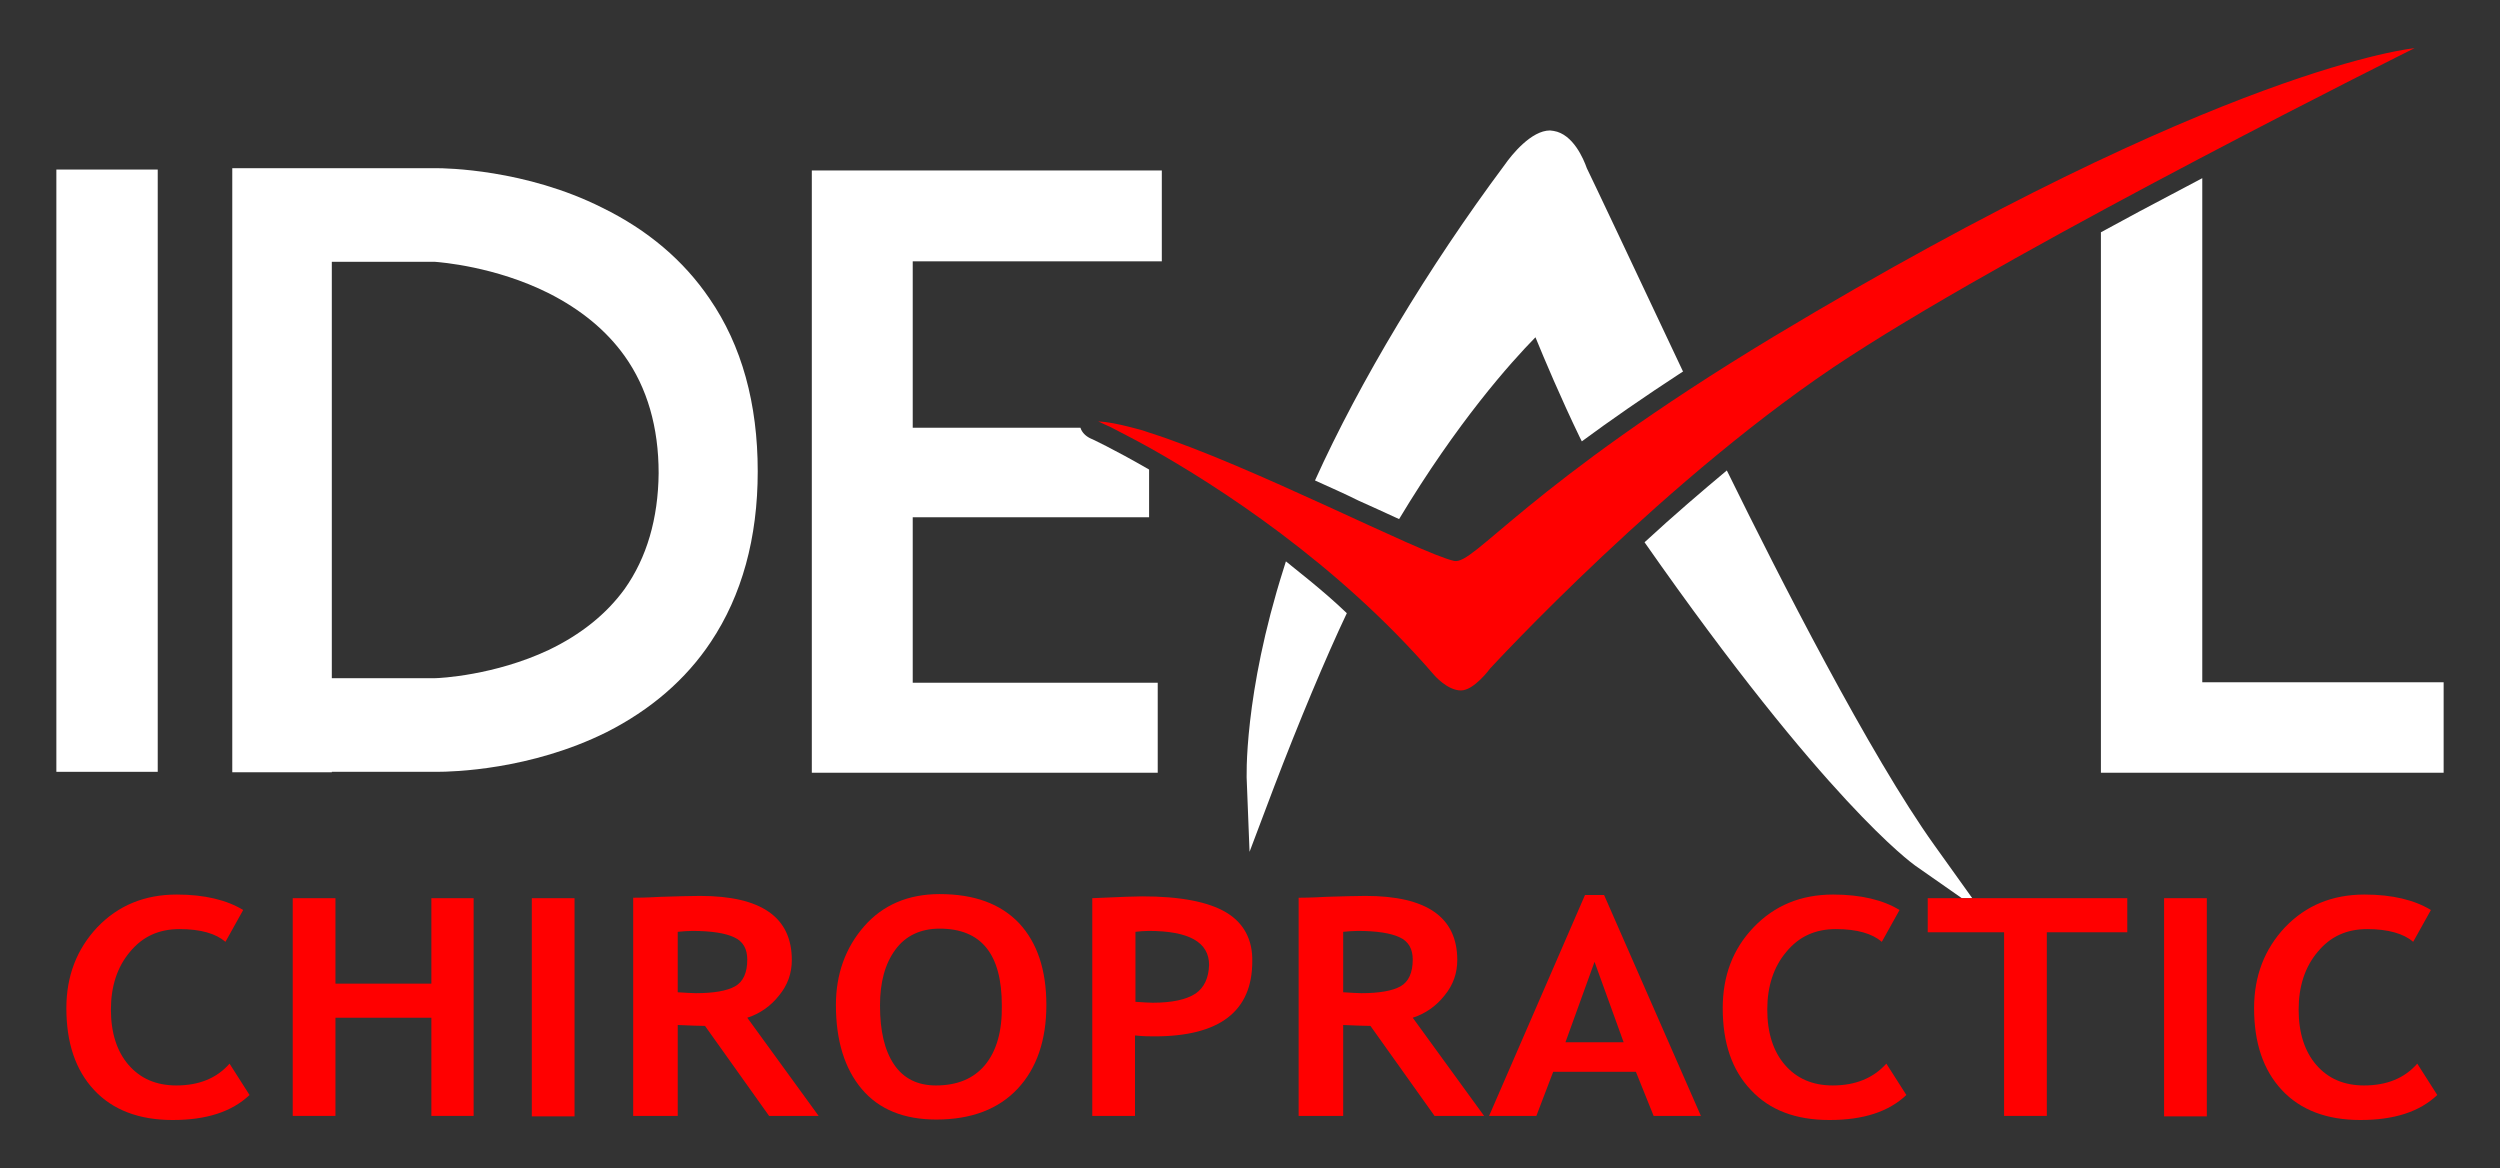
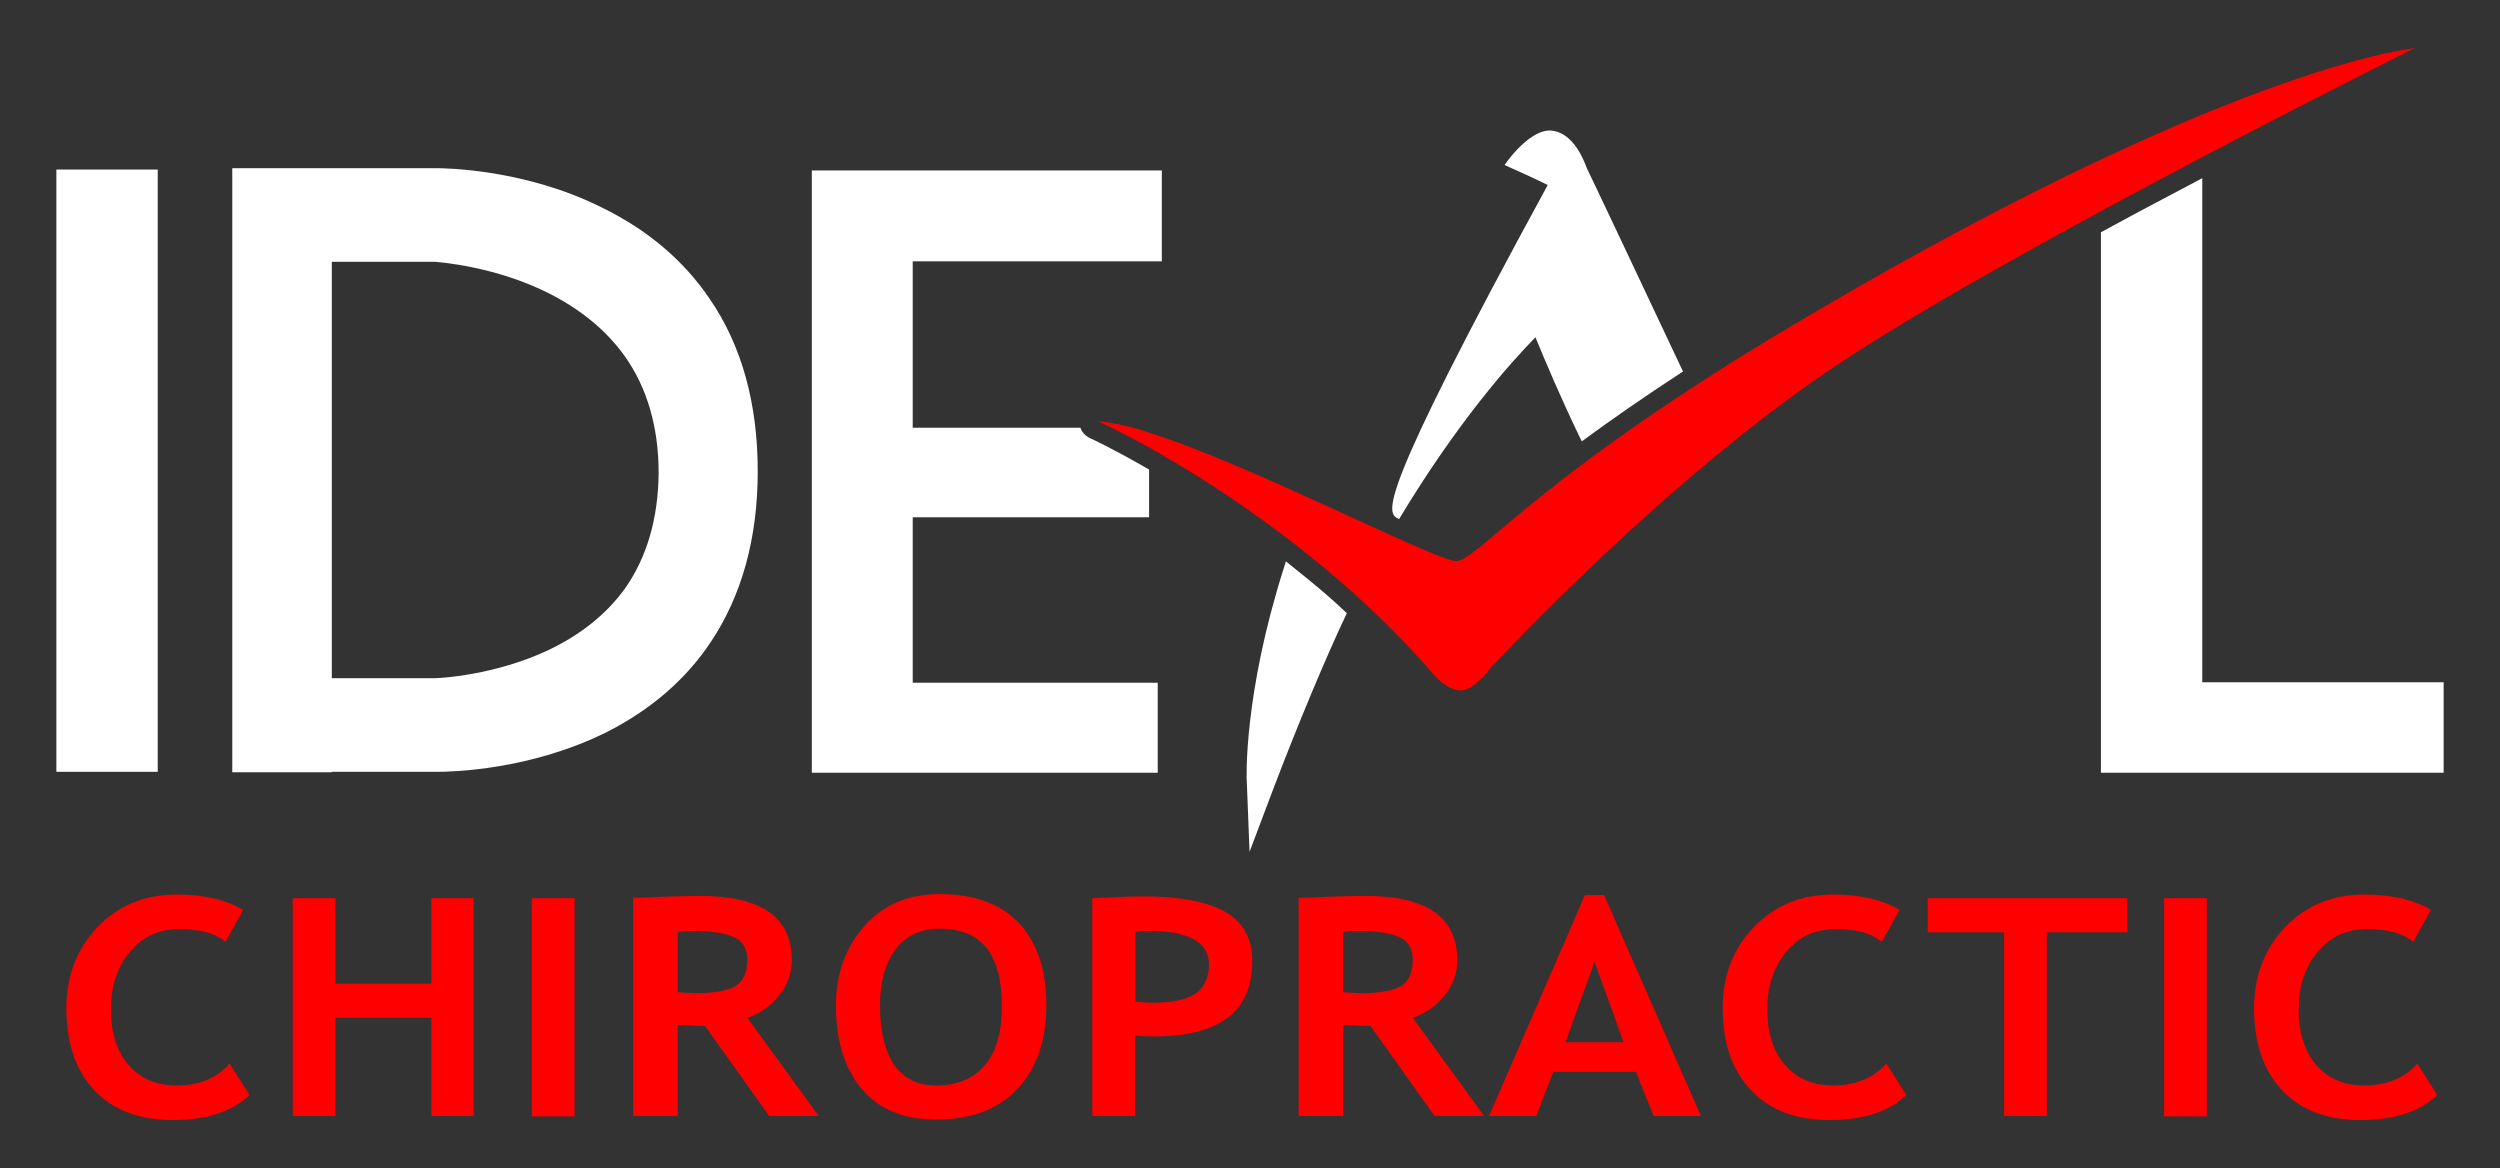
<svg xmlns="http://www.w3.org/2000/svg" version="1.1" id="Layer_1" x="0px" y="0px" viewBox="0 0 550 257" style="enable-background:new 0 0 550 257;" xml:space="preserve">
  <rect x="0" y="0" width="550" height="257" fill="#333333" stroke="none" />
  <style type="text/css">
	.st0{fill:#FFFFFF;}
	.st1{fill:#FF0000;}
</style>
  <g>
-     <path class="st0" d="M307.8,114.2c12.8-21.3,24.5-34.4,30-40c2,4.9,5.6,13.4,9.7,21.9l0.5,1c6.1-4.5,13.4-9.6,22.3-15.4l-0.1-0.1   c-10.7-22.7-20.1-42.6-21.1-44.6c-0.7-2-3-7.5-7.3-8.2c-0.3,0-0.5-0.1-0.8-0.1c-4.1,0-8.4,5.3-10,7.6   c-16.7,22.4-31.9,47.7-41.7,69.4c3.3,1.5,6.5,2.9,9.5,4.4C301.9,111.5,305,112.9,307.8,114.2z" />
-     <path class="st0" d="M425.6,186c-14.2-19.8-34.5-59.7-45.3-81.7l-0.4-0.8c-5.5,4.6-11.6,9.8-18.1,15.8   c39.9,57.1,58.7,70.5,59.5,71.1l10.3,7.2h2.3L425.6,186z" />
+     <path class="st0" d="M307.8,114.2c12.8-21.3,24.5-34.4,30-40c2,4.9,5.6,13.4,9.7,21.9l0.5,1c6.1-4.5,13.4-9.6,22.3-15.4l-0.1-0.1   c-10.7-22.7-20.1-42.6-21.1-44.6c-0.7-2-3-7.5-7.3-8.2c-0.3,0-0.5-0.1-0.8-0.1c-4.1,0-8.4,5.3-10,7.6   c3.3,1.5,6.5,2.9,9.5,4.4C301.9,111.5,305,112.9,307.8,114.2z" />
    <path class="st0" d="M288.1,127.7c-1.7-1.4-3.5-2.8-5.2-4.2l-0.5,1.6c-8.8,27.7-8.2,46.2-8.1,47l0.6,15.3l5.4-14.3   c5.3-13.9,11.4-28.5,16-38.2C293.7,132.4,290.9,130,288.1,127.7z" />
    <rect x="12.4" y="37.3" class="st0" width="22.3" height="132.5" />
    <path class="st0" d="M254.7,150.2h-53.9v-36.4h52v-10.5c-7.8-4.5-12.9-6.9-13-6.9c-1-0.5-1.8-1.3-2.1-2.3h-36.9V57.5h54.8V37.5h-77   v132.5h76.1V150.2z" />
    <path class="st0" d="M484.5,150.2V39.2c-4.5,2.4-9.1,4.8-13.8,7.3l-8.5,4.6v118.9h75.4v-19.9H484.5z" />
    <path class="st0" d="M156.4,141.2c6.8-10.2,10.3-22.8,10.3-37.5c0-14.9-3.5-27.7-10.6-38c-5.7-8.4-13.6-15.1-23.6-20   C115.6,37.2,97.9,37,96,37H51.1v132.9H73v-0.1l22.7,0c0.1,0,0.3,0,0.5,0c3.3,0,20.5-0.4,37.2-8.7   C143.1,156.2,150.9,149.5,156.4,141.2z M137.4,129.6c-4,5.5-9.6,10-16.7,13.4c-11.9,5.6-24,6.2-25,6.2H73V57.6h22.7   c1.2,0.1,13.2,1,25,6.9c7.1,3.6,12.7,8.2,16.7,13.8c5,7,7.5,15.7,7.5,25.8C144.8,114.1,142.3,122.7,137.4,129.6z" />
    <path class="st1" d="M319.9,123.4c-7.6-1.7-44.7-21.1-67-28.2c-1.4-0.5-2.8-0.9-4.1-1.2c-2.7-0.7-5.2-1.2-7.2-1.3   c0,0,1,0.5,2.8,1.3c1.9,1,4.9,2.5,8.5,4.5c14.8,8.3,41.3,25.3,62.6,50c0,0,2.9,3.4,5.9,3.4c2.9,0,6.4-4.8,6.4-4.8   s39.6-43.1,79.2-68.7c39.6-25.7,124.2-67.8,124.2-67.8s-41.7,3.8-140.9,63.4C335.6,107,324.3,124.4,319.9,123.4z" />
    <path class="st1" d="M38.8,238.8c-4.4,0-7.9-1.5-10.5-4.5c-2.6-3-3.9-7.1-3.9-12.2c0-5.1,1.4-9.4,4.2-12.7c2.8-3.4,6.4-5,10.9-5   c4.7,0,8,1,10.1,2.8l3.9-7c-3.6-2.2-8.5-3.4-14.6-3.4c-7.1,0-12.9,2.4-17.5,7.2c-4.5,4.8-6.8,10.7-6.8,17.8c0,7.6,2,13.6,6.1,18   c4.1,4.4,9.9,6.6,17.3,6.6c7.4,0,13-1.8,16.9-5.5l-4.4-6.9C47.7,237.2,43.8,238.8,38.8,238.8z" />
    <polygon class="st1" points="94.9,216.4 73.8,216.4 73.8,197.6 64.4,197.6 64.4,245.5 73.8,245.5 73.8,223.9 94.9,223.9    94.9,245.5 104.2,245.5 104.2,197.6 94.9,197.6  " />
    <rect x="117" y="197.6" class="st1" width="9.4" height="48" />
    <path class="st1" d="M171.4,219c1.9-2.3,2.8-4.9,2.8-7.8c0-9.4-6.7-14.1-20.2-14.1c-2.2,0-5,0.1-8.6,0.2c-3.5,0.2-5.6,0.2-6.1,0.2   v48h9.8v-20c2.6,0.1,4.5,0.2,6,0.2l14.1,19.8h10.9l-15.7-21.6C167.2,223,169.6,221.3,171.4,219z M161.7,217c-1.8,1-4.7,1.5-8.6,1.5   c-0.9,0-2.2-0.1-4-0.2V205c1.1-0.1,2.2-0.2,3.2-0.2c4.2,0,7.3,0.5,9.2,1.4c2,0.9,2.9,2.6,2.9,4.9C164.4,214,163.5,216,161.7,217z" />
    <path class="st1" d="M206.7,196.7c-6.9,0-12.5,2.4-16.6,7.1c-4.1,4.7-6.2,10.5-6.2,17.3c0,7.8,1.9,14,5.7,18.5   c3.8,4.5,9.3,6.7,16.4,6.7c7.7,0,13.7-2.3,17.9-6.8c4.2-4.5,6.3-10.7,6.3-18.4c0-7.7-2-13.7-6-18   C220.1,198.8,214.3,196.7,206.7,196.7z M216.7,234.3c-2.5,3-6.1,4.5-10.8,4.5c-4,0-7.1-1.5-9.2-4.6c-2.1-3.1-3.1-7.4-3.1-13   c0-5.1,1.1-9.2,3.4-12.3c2.2-3,5.5-4.6,9.7-4.6c9.2,0,13.7,5.6,13.7,16.9C220.5,226.9,219.2,231.3,216.7,234.3z" />
    <path class="st1" d="M269.7,200.7c-3.9-2.3-10-3.5-18.4-3.5c-1.1,0-4.7,0.1-11,0.4v47.9h9.4v-17.7c1.8,0.2,3.2,0.2,4.3,0.2   c14.3,0,21.5-5.5,21.5-16.5C275.6,206.7,273.6,203,269.7,200.7z M263,218.6c-2,1.3-5.1,2-9.4,2c-0.9,0-2.2-0.1-3.8-0.2V205   c0.9-0.1,1.9-0.2,2.9-0.2c8.9,0,13.3,2.5,13.3,7.5C265.9,215.2,264.9,217.3,263,218.6z" />
    <path class="st1" d="M317.8,219c1.9-2.3,2.8-4.9,2.8-7.8c0-9.4-6.7-14.1-20.2-14.1c-2.2,0-5,0.1-8.6,0.2c-3.5,0.2-5.6,0.2-6.1,0.2   v48h9.8v-20c2.6,0.1,4.5,0.2,6,0.2l14.1,19.8h10.9l-15.7-21.6C313.6,223,316,221.3,317.8,219z M308.1,217c-1.8,1-4.7,1.5-8.6,1.5   c-0.9,0-2.2-0.1-4-0.2V205c1.1-0.1,2.2-0.2,3.2-0.2c4.2,0,7.3,0.5,9.2,1.4c2,0.9,2.9,2.6,2.9,4.9C310.8,214,309.9,216,308.1,217z" />
    <path class="st1" d="M348.7,196.9l-21.1,48.6H338l3.7-9.7h18.2l3.9,9.7h10.4l-21.3-48.6H348.7z M344.4,229.3l6.4-17.7l6.4,17.7   H344.4z" />
    <path class="st1" d="M403.2,238.8c-4.4,0-7.9-1.5-10.5-4.5c-2.6-3-3.9-7.1-3.9-12.2c0-5.1,1.4-9.4,4.2-12.7c2.8-3.4,6.4-5,10.9-5   c4.7,0,8,1,10.1,2.8l3.9-7c-3.6-2.2-8.5-3.4-14.6-3.4c-7.1,0-12.9,2.4-17.5,7.2c-4.6,4.8-6.8,10.7-6.8,17.8c0,7.6,2,13.6,6.2,18   c4.1,4.4,9.8,6.6,17.3,6.6c7.4,0,13-1.8,16.9-5.5l-4.4-6.9C412.1,237.2,408.2,238.8,403.2,238.8z" />
    <polygon class="st1" points="431.6,197.6 424.1,197.6 424.1,205.1 440.9,205.1 440.9,245.5 450.3,245.5 450.3,205.1 468,205.1    468,197.6 433.9,197.6  " />
    <rect x="476.1" y="197.6" class="st1" width="9.4" height="48" />
    <path class="st1" d="M520.1,238.8c-4.4,0-7.9-1.5-10.5-4.5c-2.6-3-3.9-7.1-3.9-12.2c0-5.1,1.4-9.4,4.2-12.7c2.8-3.4,6.4-5,10.9-5   c4.6,0,8,1,10.1,2.8l3.9-7c-3.6-2.2-8.5-3.4-14.6-3.4c-7.1,0-12.9,2.4-17.5,7.2c-4.5,4.8-6.8,10.7-6.8,17.8c0,7.6,2,13.6,6.1,18   c4.1,4.4,9.9,6.6,17.3,6.6c7.4,0,13-1.8,16.9-5.5l-4.4-6.9C529,237.2,525.1,238.8,520.1,238.8z" />
  </g>
</svg>